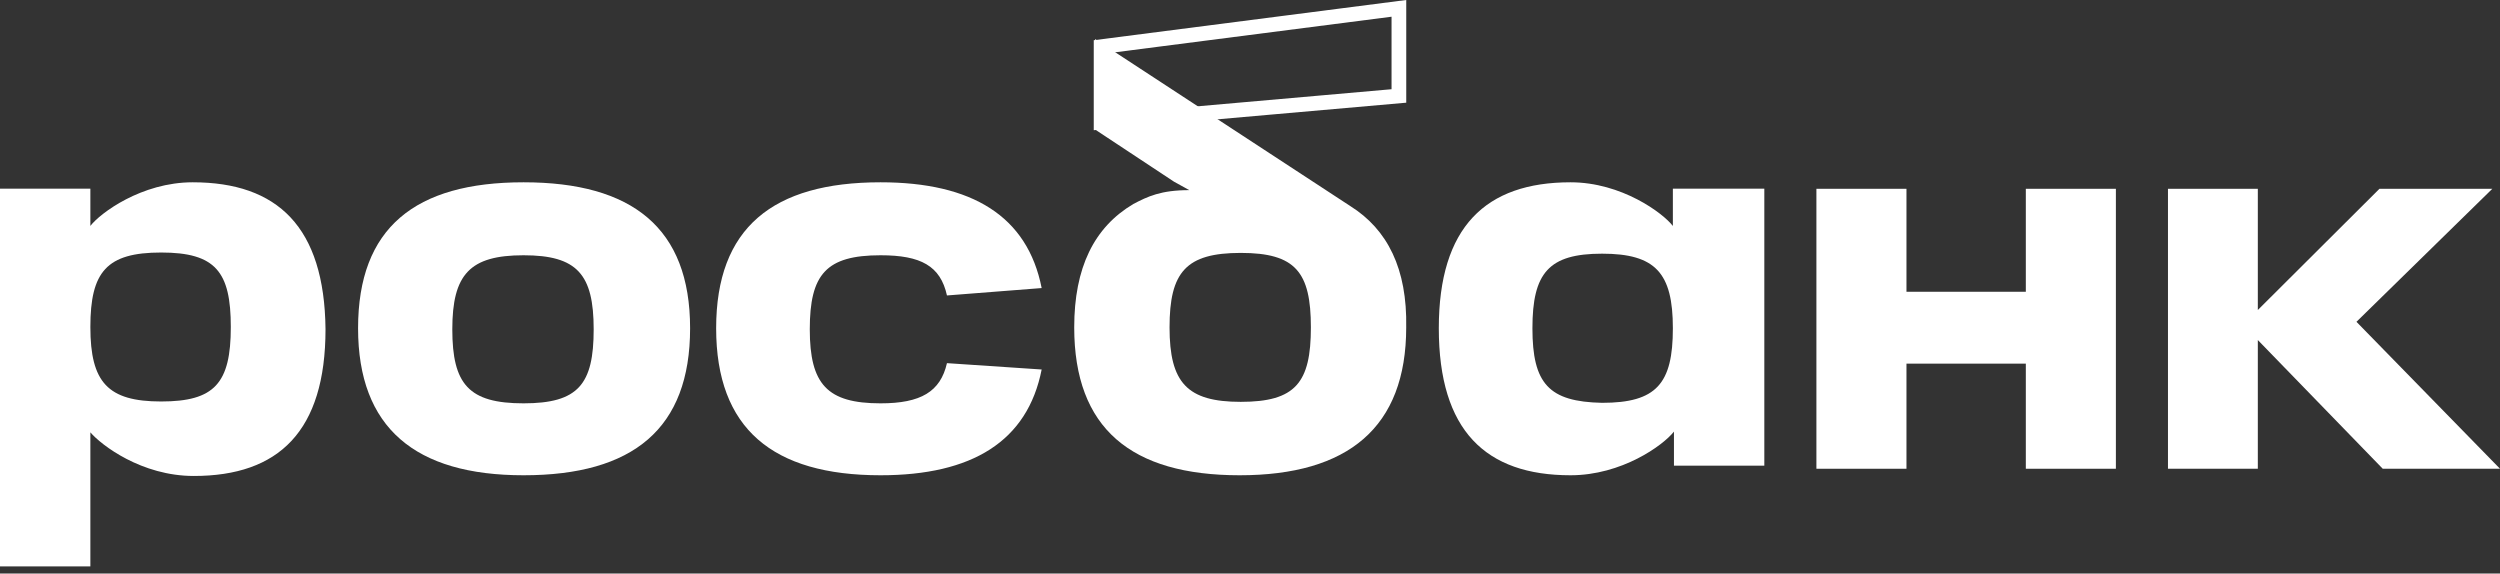
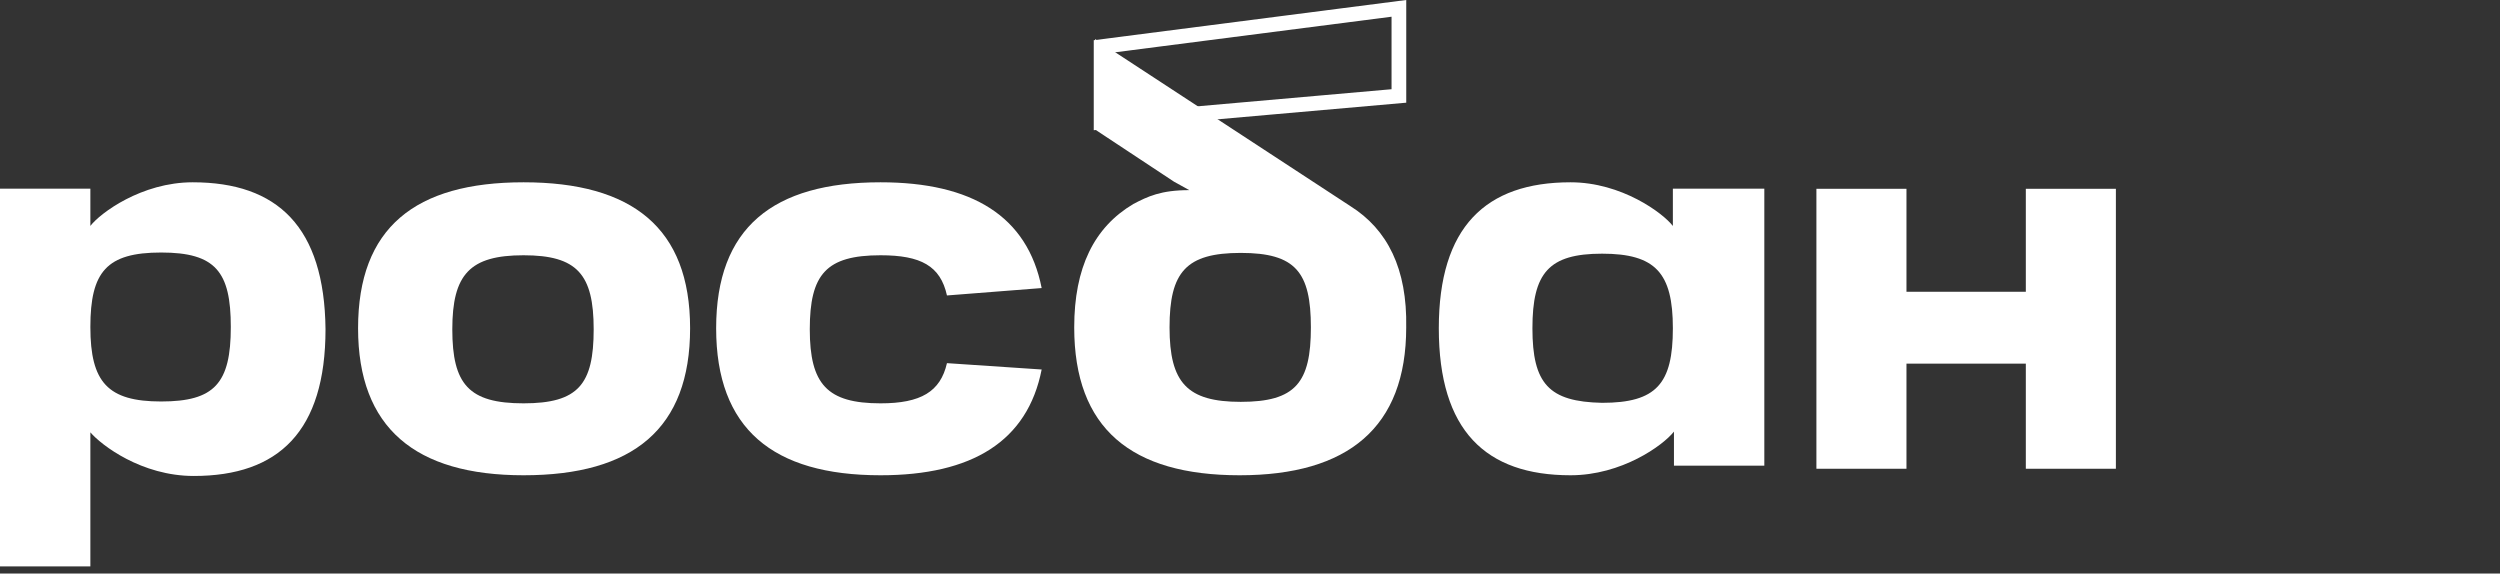
<svg xmlns="http://www.w3.org/2000/svg" width="170" height="39" viewBox="0 0 170 39" fill="none">
  <rect x="0" y="0" width="170" height="39" fill="#333333" stroke="none" />
  <path d="M74.875 8.308V3.175L95.125 0.568V6.525L74.875 8.308Z" stroke="white" />
  <path d="M30.757 22.393C30.757 26.133 31.875 27.427 35.601 27.427C39.326 27.427 40.37 26.133 40.37 22.393C40.37 18.653 39.252 17.358 35.601 17.358C31.949 17.358 30.757 18.653 30.757 22.393ZM24.349 22.321C24.349 15.489 28.224 12.396 35.601 12.396C42.978 12.396 46.927 15.489 46.927 22.321C46.927 29.153 43.052 32.318 35.601 32.318C28.224 32.318 24.349 29.081 24.349 22.321Z" fill="white" />
  <path d="M91.822 14.014L74.463 2.656V8.806L79.827 12.351L80.87 12.929C78.933 12.929 78.039 13.363 77.07 13.87C74.388 15.461 73.047 18.21 73.047 22.262C73.047 29.134 76.921 32.318 84.297 32.318C91.673 32.318 95.622 29.062 95.622 22.262C95.697 18.283 94.356 15.606 91.822 14.014ZM84.372 27.326C80.721 27.326 79.529 26.024 79.529 22.262C79.529 18.5 80.646 17.198 84.372 17.198C88.097 17.198 89.14 18.5 89.14 22.262C89.14 26.024 88.097 27.326 84.372 27.326Z" fill="white" />
  <path d="M13.104 12.396C9.624 12.396 6.811 14.494 6.145 15.363V12.83H0V38.516H6.145V29.399C6.885 30.267 9.624 32.366 13.178 32.366C18.952 32.366 22.135 29.327 22.135 22.381C22.061 15.435 18.878 12.396 13.104 12.396ZM10.957 27.301C7.329 27.301 6.145 25.998 6.145 22.236C6.145 18.474 7.255 17.171 10.957 17.171C14.658 17.171 15.695 18.474 15.695 22.236C15.695 26.071 14.584 27.301 10.957 27.301Z" fill="white" />
  <path d="M137.756 12.838V19.84H129.64V12.838H123.516V31.875H129.64V24.727H137.756V31.875H143.88V12.838H137.756Z" fill="white" />
  <path d="M97.839 22.321C97.839 29.275 101.022 32.318 106.796 32.318C110.276 32.318 113.089 30.29 113.829 29.348V31.666H119.974V12.831H113.755V15.366C113.089 14.497 110.276 12.396 106.796 12.396C101.022 12.396 97.839 15.439 97.839 22.321ZM104.205 22.321C104.205 18.554 105.316 17.25 108.943 17.25C112.571 17.25 113.755 18.554 113.755 22.321C113.755 26.088 112.645 27.392 108.943 27.392C105.316 27.319 104.205 26.088 104.205 22.321Z" fill="white" />
  <path d="M64.393 24.694C63.949 26.636 62.616 27.427 59.877 27.427C56.249 27.427 55.065 26.133 55.065 22.393C55.065 18.653 56.175 17.358 59.877 17.358C62.616 17.358 63.949 18.078 64.393 20.091L70.833 19.588C69.871 14.697 66.095 12.396 59.877 12.396C52.548 12.396 48.698 15.489 48.698 22.321C48.698 29.153 52.548 32.318 59.877 32.318C66.095 32.318 69.871 30.016 70.833 25.126L64.393 24.694Z" fill="white" />
-   <path d="M170 31.875L160.239 21.883L169.478 12.838H161.803L153.532 21.08V12.838H147.422V31.875H153.532V25.238V23.56V23.122L162.027 31.875H170Z" fill="white" />
</svg>